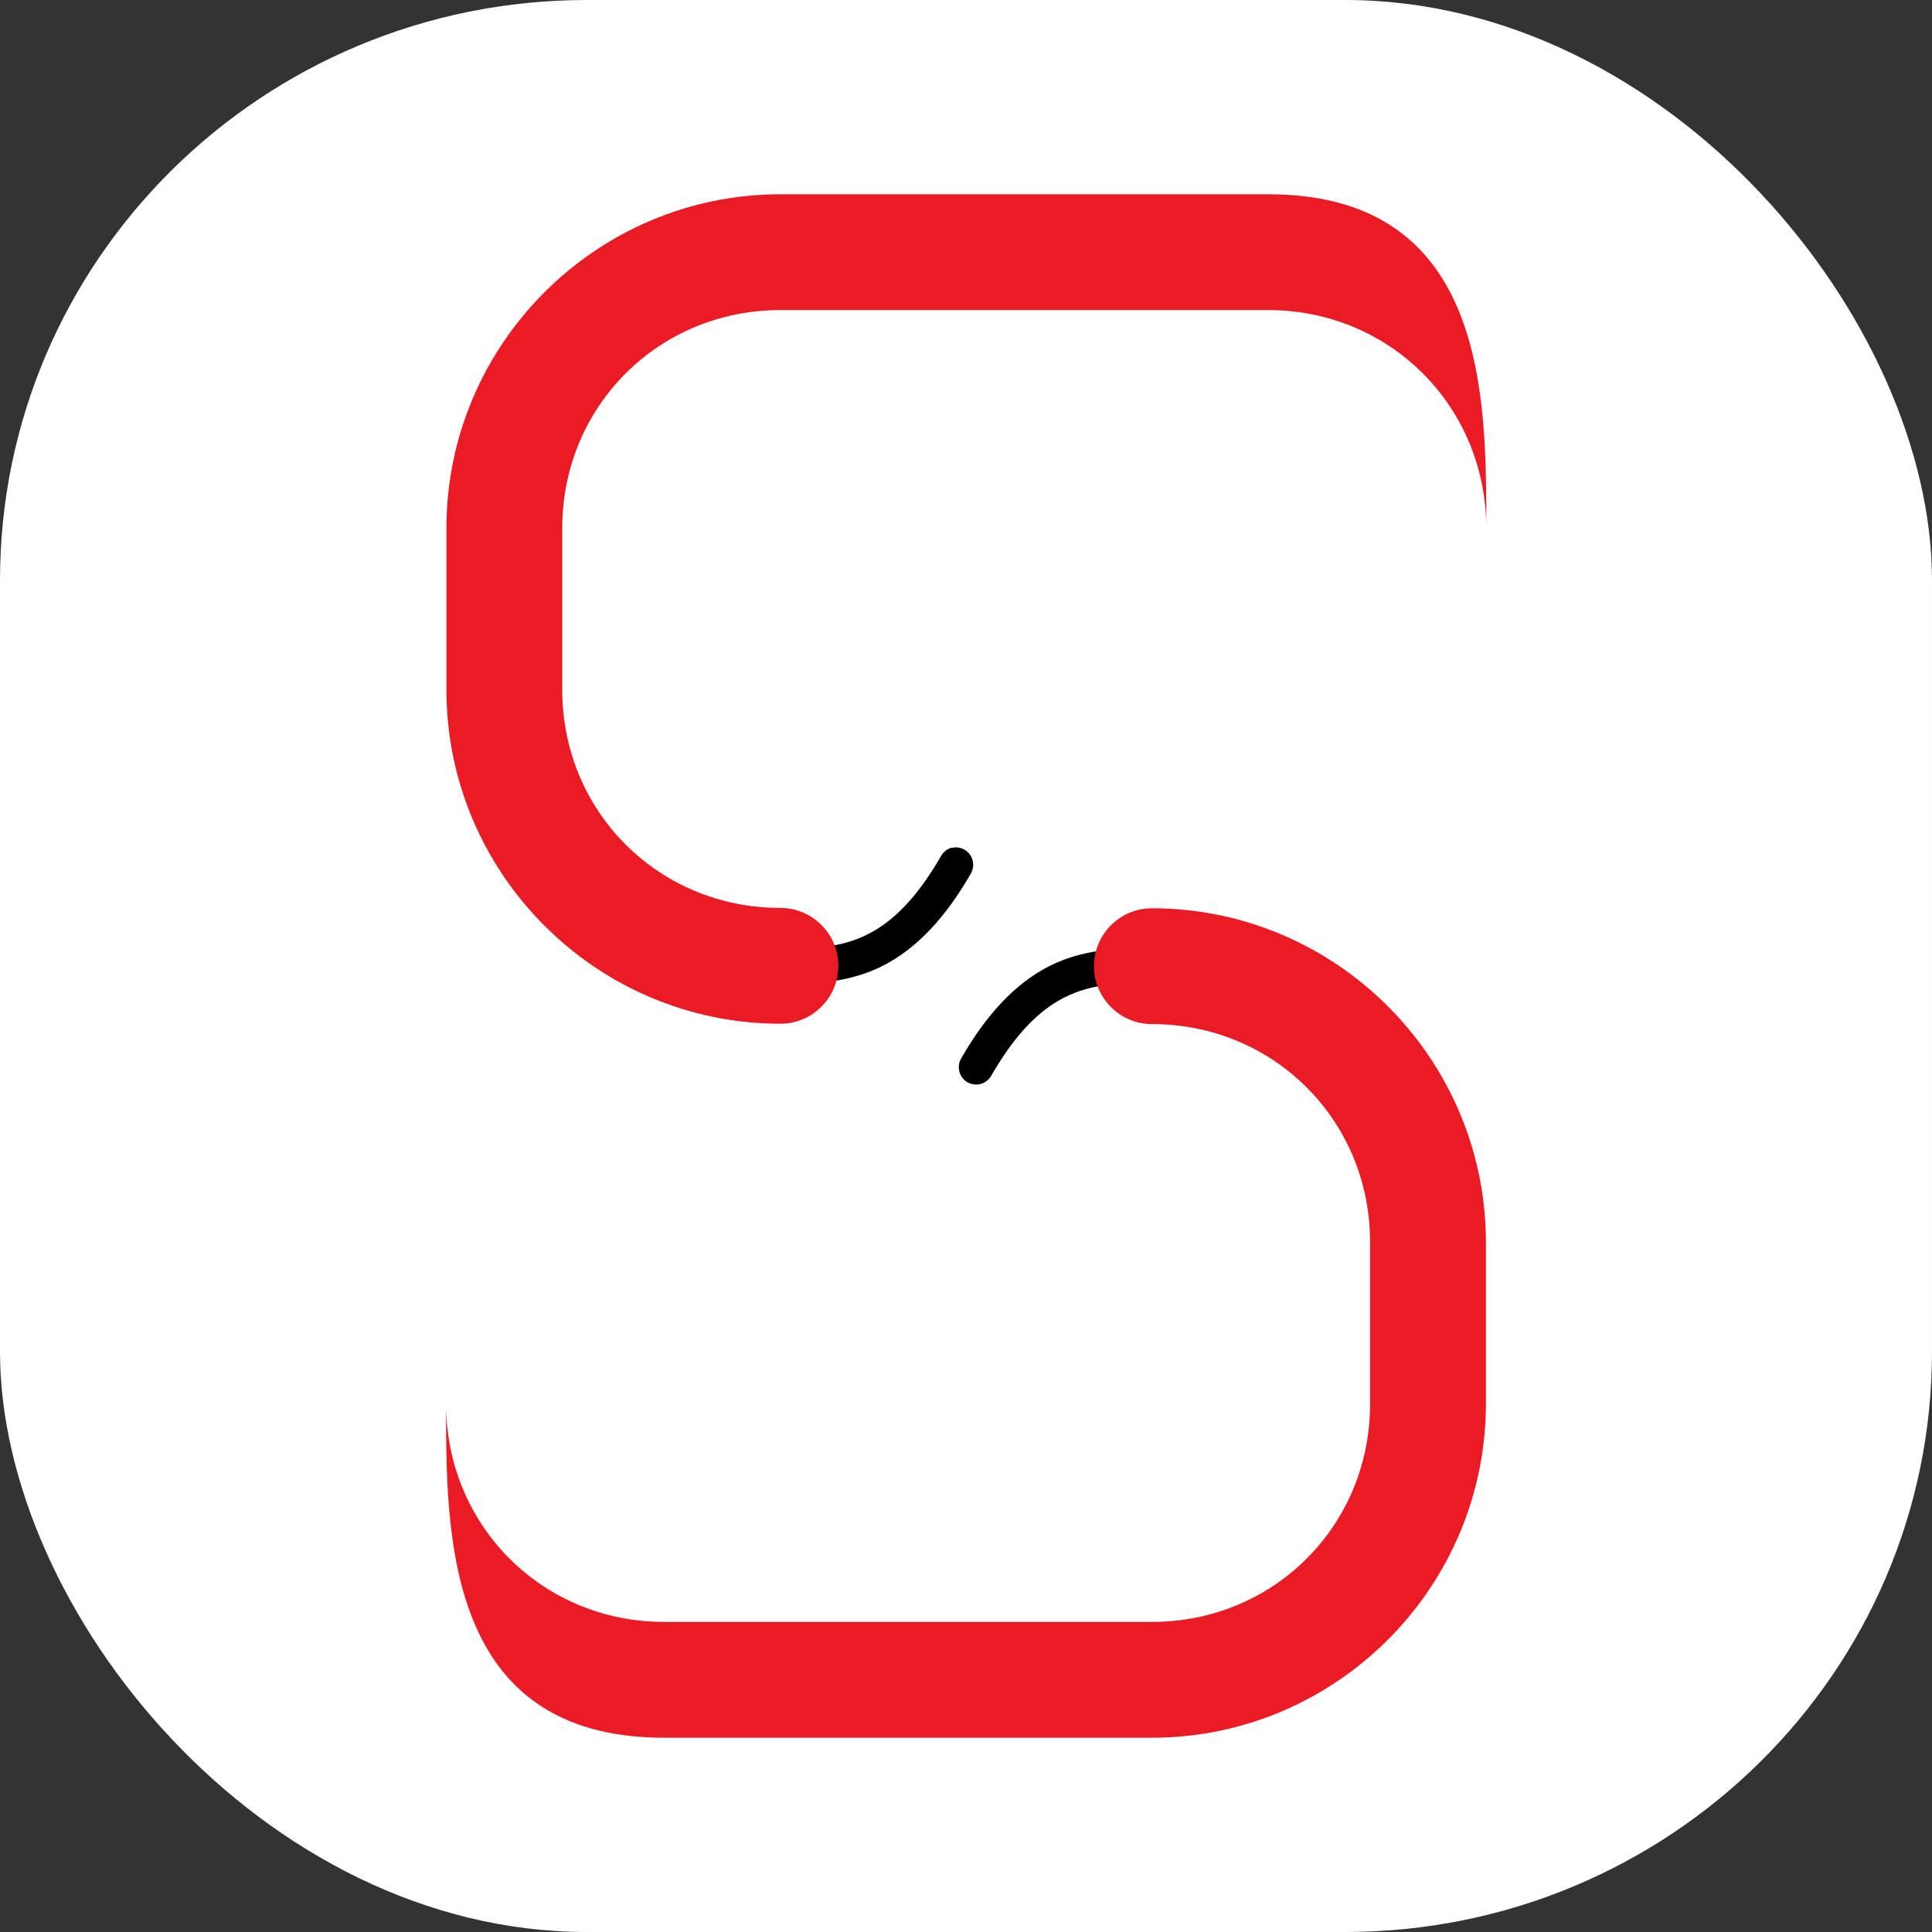
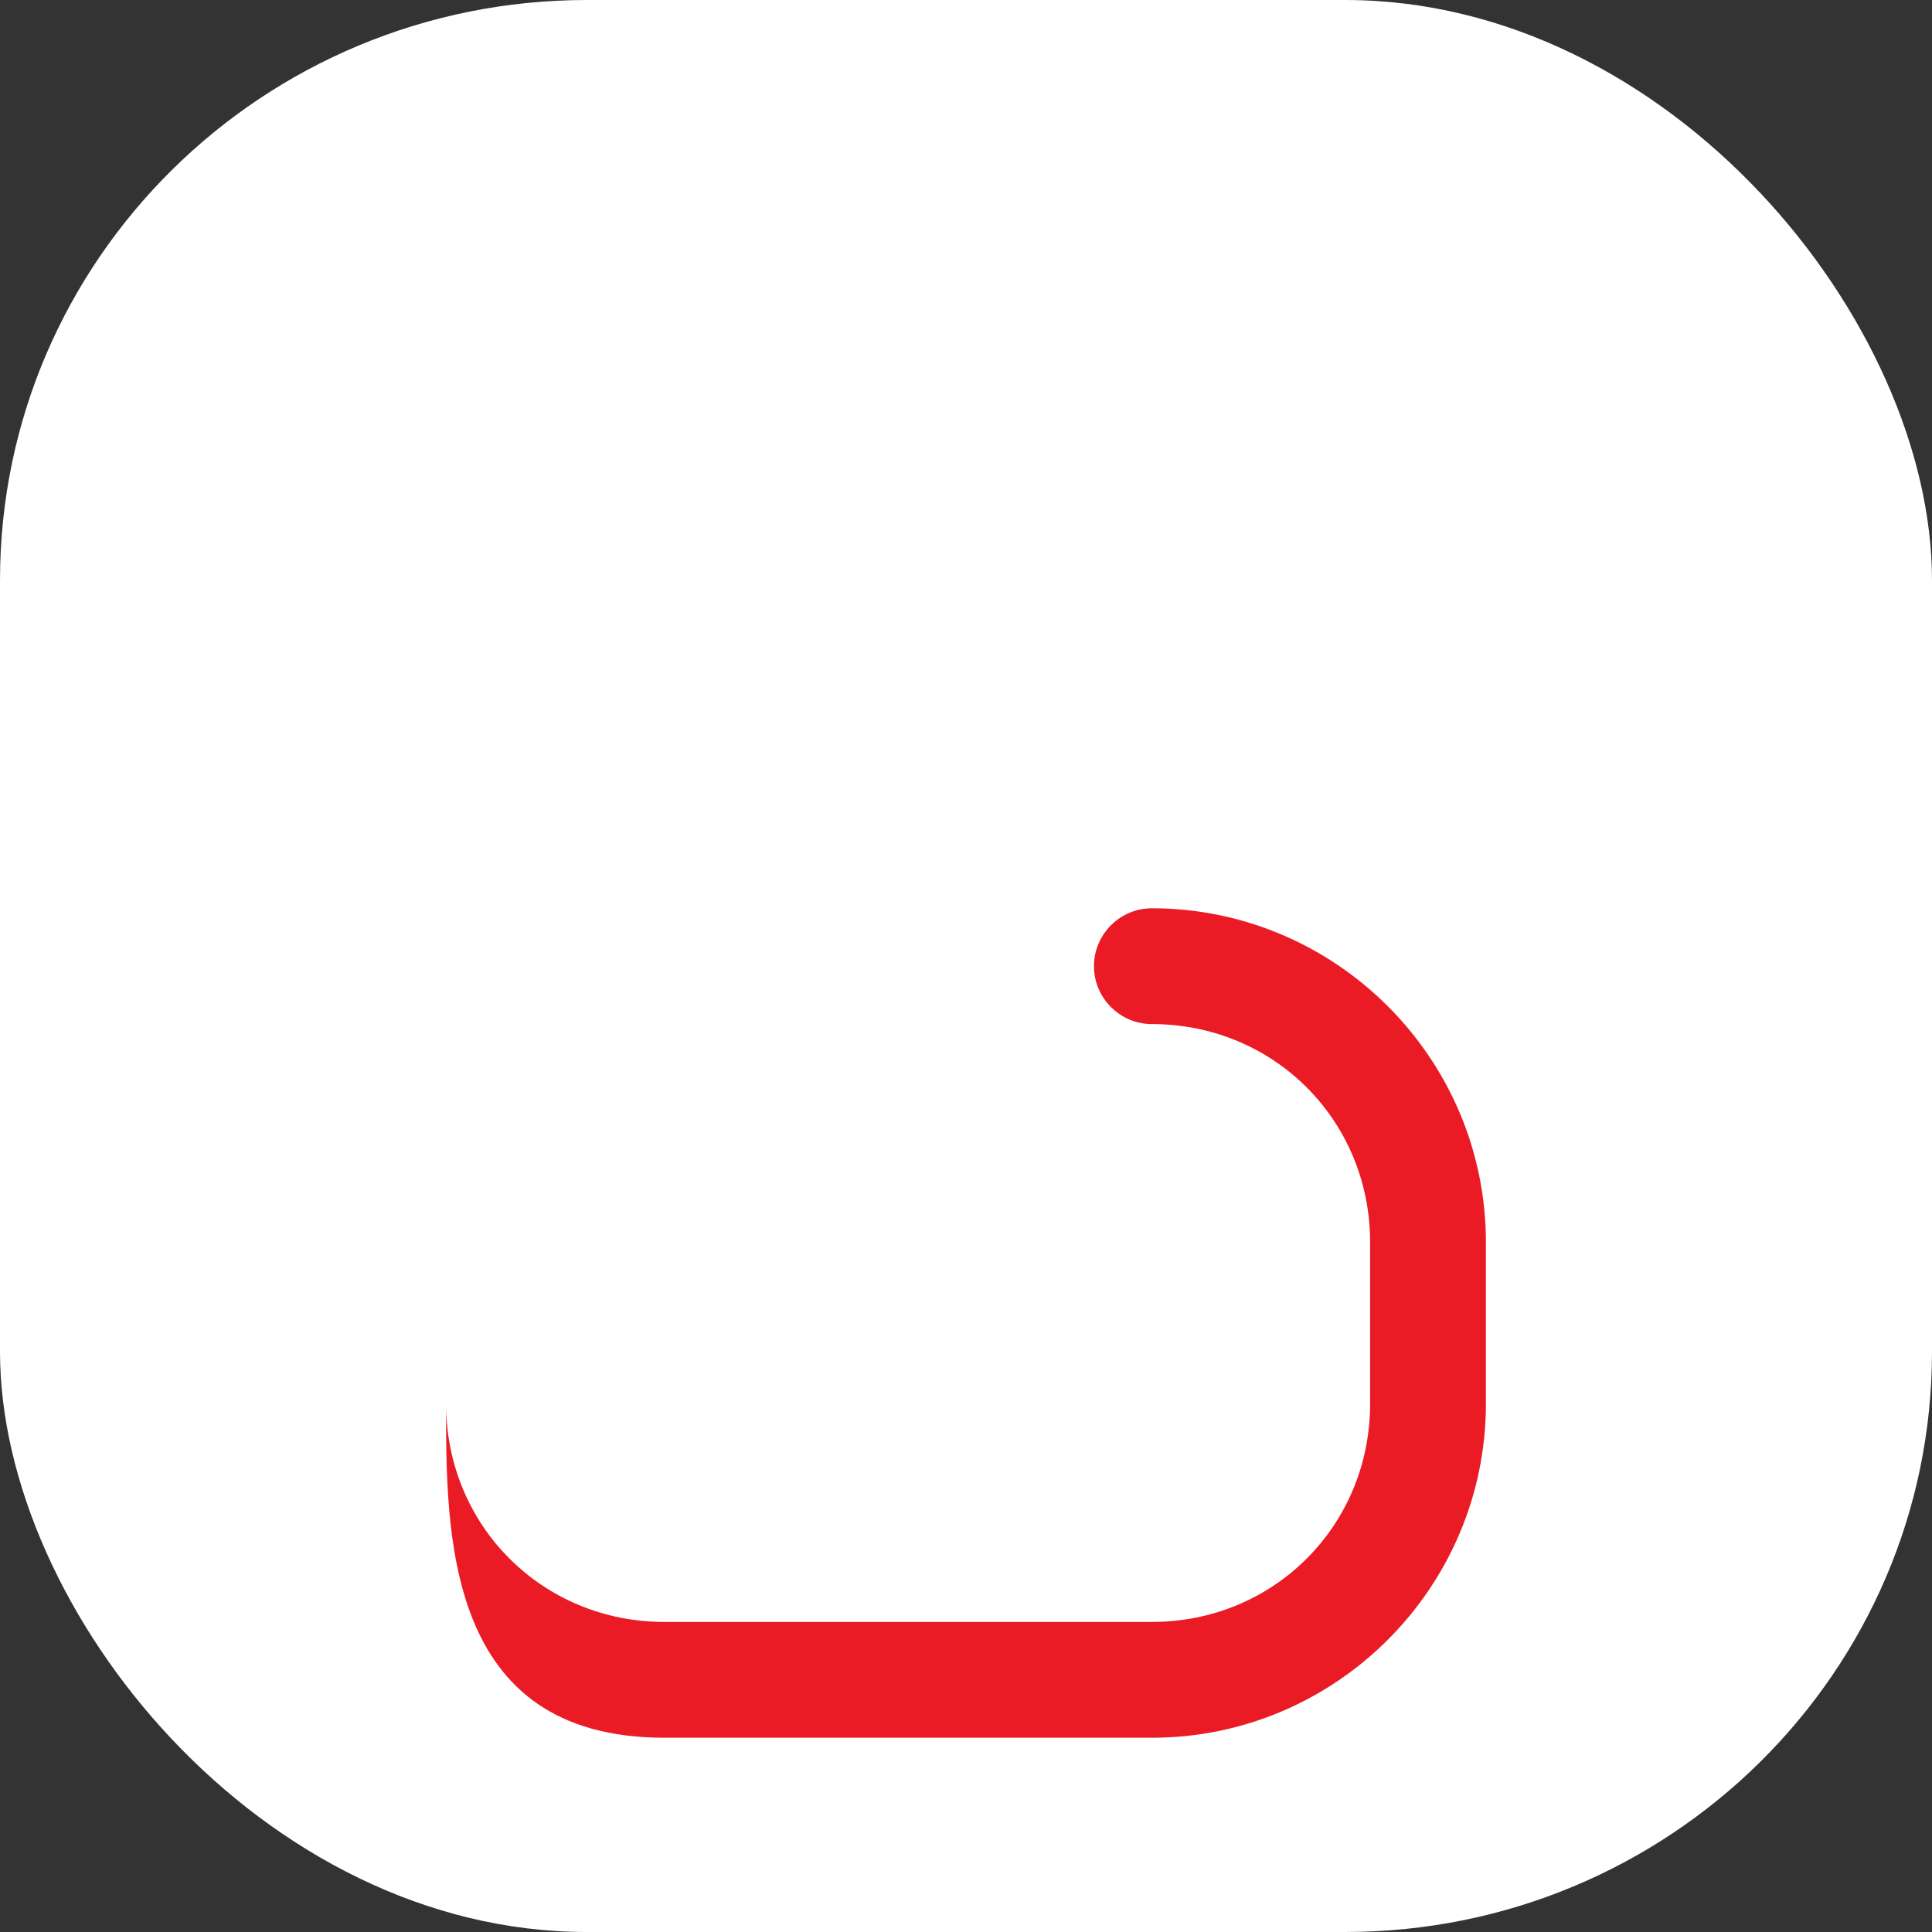
<svg xmlns="http://www.w3.org/2000/svg" xmlns:ns1="http://www.inkscape.org/namespaces/inkscape" xmlns:ns2="http://sodipodi.sourceforge.net/DTD/sodipodi-0.dtd" width="5.639mm" height="5.639mm" viewBox="0 0 5.639 5.639" version="1.1" id="svg1" ns1:version="1.4.2 (ebf0e94, 2025-05-08)" ns2:docname="favicon.svg">
  <rect x="0" y="0" width="5.639" height="5.639" fill="#333333" stroke="none" />
  <ns2:namedview id="namedview1" pagecolor="#505050" bordercolor="#eeeeee" borderopacity="1" ns1:showpageshadow="0" ns1:pageopacity="0" ns1:pagecheckerboard="0" ns1:deskcolor="#505050" ns1:document-units="mm" ns1:zoom="22.948373" ns1:cx="17.212549" ns1:cy="16.014207" ns1:window-width="1920" ns1:window-height="1048" ns1:window-x="0" ns1:window-y="0" ns1:window-maximized="1" ns1:current-layer="layer1" />
  <defs id="defs1" />
  <g ns1:label="Layer 1" ns1:groupmode="layer" id="layer1" transform="translate(-172.873,-98.675)">
    <rect style="opacity:1;fill:#ffffff;fill-rule:evenodd;stroke-width:0.25;stroke-linecap:round" id="rect1" width="5.639" height="5.639" x="172.873" y="98.675" rx="1.713" ry="1.694" />
-     <path style="color:#000000;fill:#000000;fill-rule:evenodd;stroke-width:1;stroke-linecap:round;-inkscape-stroke:none" d="m 176.235,101.443 c -0.085,0 -0.179,-6.7e-4 -0.276,0.041 -0.097,0.042 -0.192,0.126 -0.281,0.281 a 0.051,0.051 0 0 0 0.019,0.069 0.051,0.051 0 0 0 0.069,-0.019 c 0.082,-0.142 0.159,-0.206 0.234,-0.238 0.075,-0.032 0.151,-0.033 0.236,-0.033 a 0.051,0.051 0 0 0 0.051,-0.051 0.051,0.051 0 0 0 -0.051,-0.051 z" id="path279" />
-     <path style="color:#000000;fill:#000000;fill-rule:evenodd;stroke-width:1;stroke-linecap:round;-inkscape-stroke:none" d="m 175.651,101.149 a 0.051,0.051 0 0 0 -0.031,0.024 c -0.082,0.142 -0.159,0.206 -0.234,0.238 -0.075,0.032 -0.151,0.033 -0.236,0.033 a 0.051,0.051 0 0 0 -0.051,0.051 0.051,0.051 0 0 0 0.051,0.051 c 0.085,0 0.179,6.7e-4 0.276,-0.041 0.097,-0.042 0.192,-0.126 0.281,-0.281 a 0.051,0.051 0 0 0 -0.019,-0.069 0.051,0.051 0 0 0 -0.038,-0.005 z" id="path280" />
-     <path id="path281" style="color:#000000;fill:#eb1b26;fill-rule:evenodd;stroke-width:1;-inkscape-stroke:none" d="m 175.151,99.242 c -0.537,0 -0.975,0.438 -0.975,0.975 v 0.471 c 0,0.537 0.438,0.975 0.975,0.975 0.093,0 0.169,-0.076 0.169,-0.169 0,-0.093 -0.076,-0.169 -0.169,-0.169 -0.356,0 -0.637,-0.281 -0.637,-0.637 v -0.471 c 0,-0.356 0.281,-0.637 0.637,-0.637 h 1.423 c 0.356,0 0.637,0.281 0.637,0.637 0,-0.377 0.005,-0.975 -0.637,-0.975 z" ns2:nodetypes="ssssssssssccs" />
    <path id="path282" style="color:#000000;fill:#eb1b26;fill-rule:evenodd;stroke-width:1;-inkscape-stroke:none" d="m 176.235,103.747 c 0.537,0 0.975,-0.438 0.975,-0.975 v -0.471 c 0,-0.537 -0.438,-0.975 -0.975,-0.975 -0.093,0 -0.169,0.076 -0.169,0.169 0,0.093 0.076,0.169 0.169,0.169 0.356,0 0.637,0.281 0.637,0.637 v 0.471 c 0,0.356 -0.281,0.637 -0.637,0.637 h -1.423 c -0.356,0 -0.637,-0.281 -0.637,-0.637 0,0.377 -0.005,0.975 0.637,0.975 z" ns2:nodetypes="ssssssssssccs" />
  </g>
</svg>